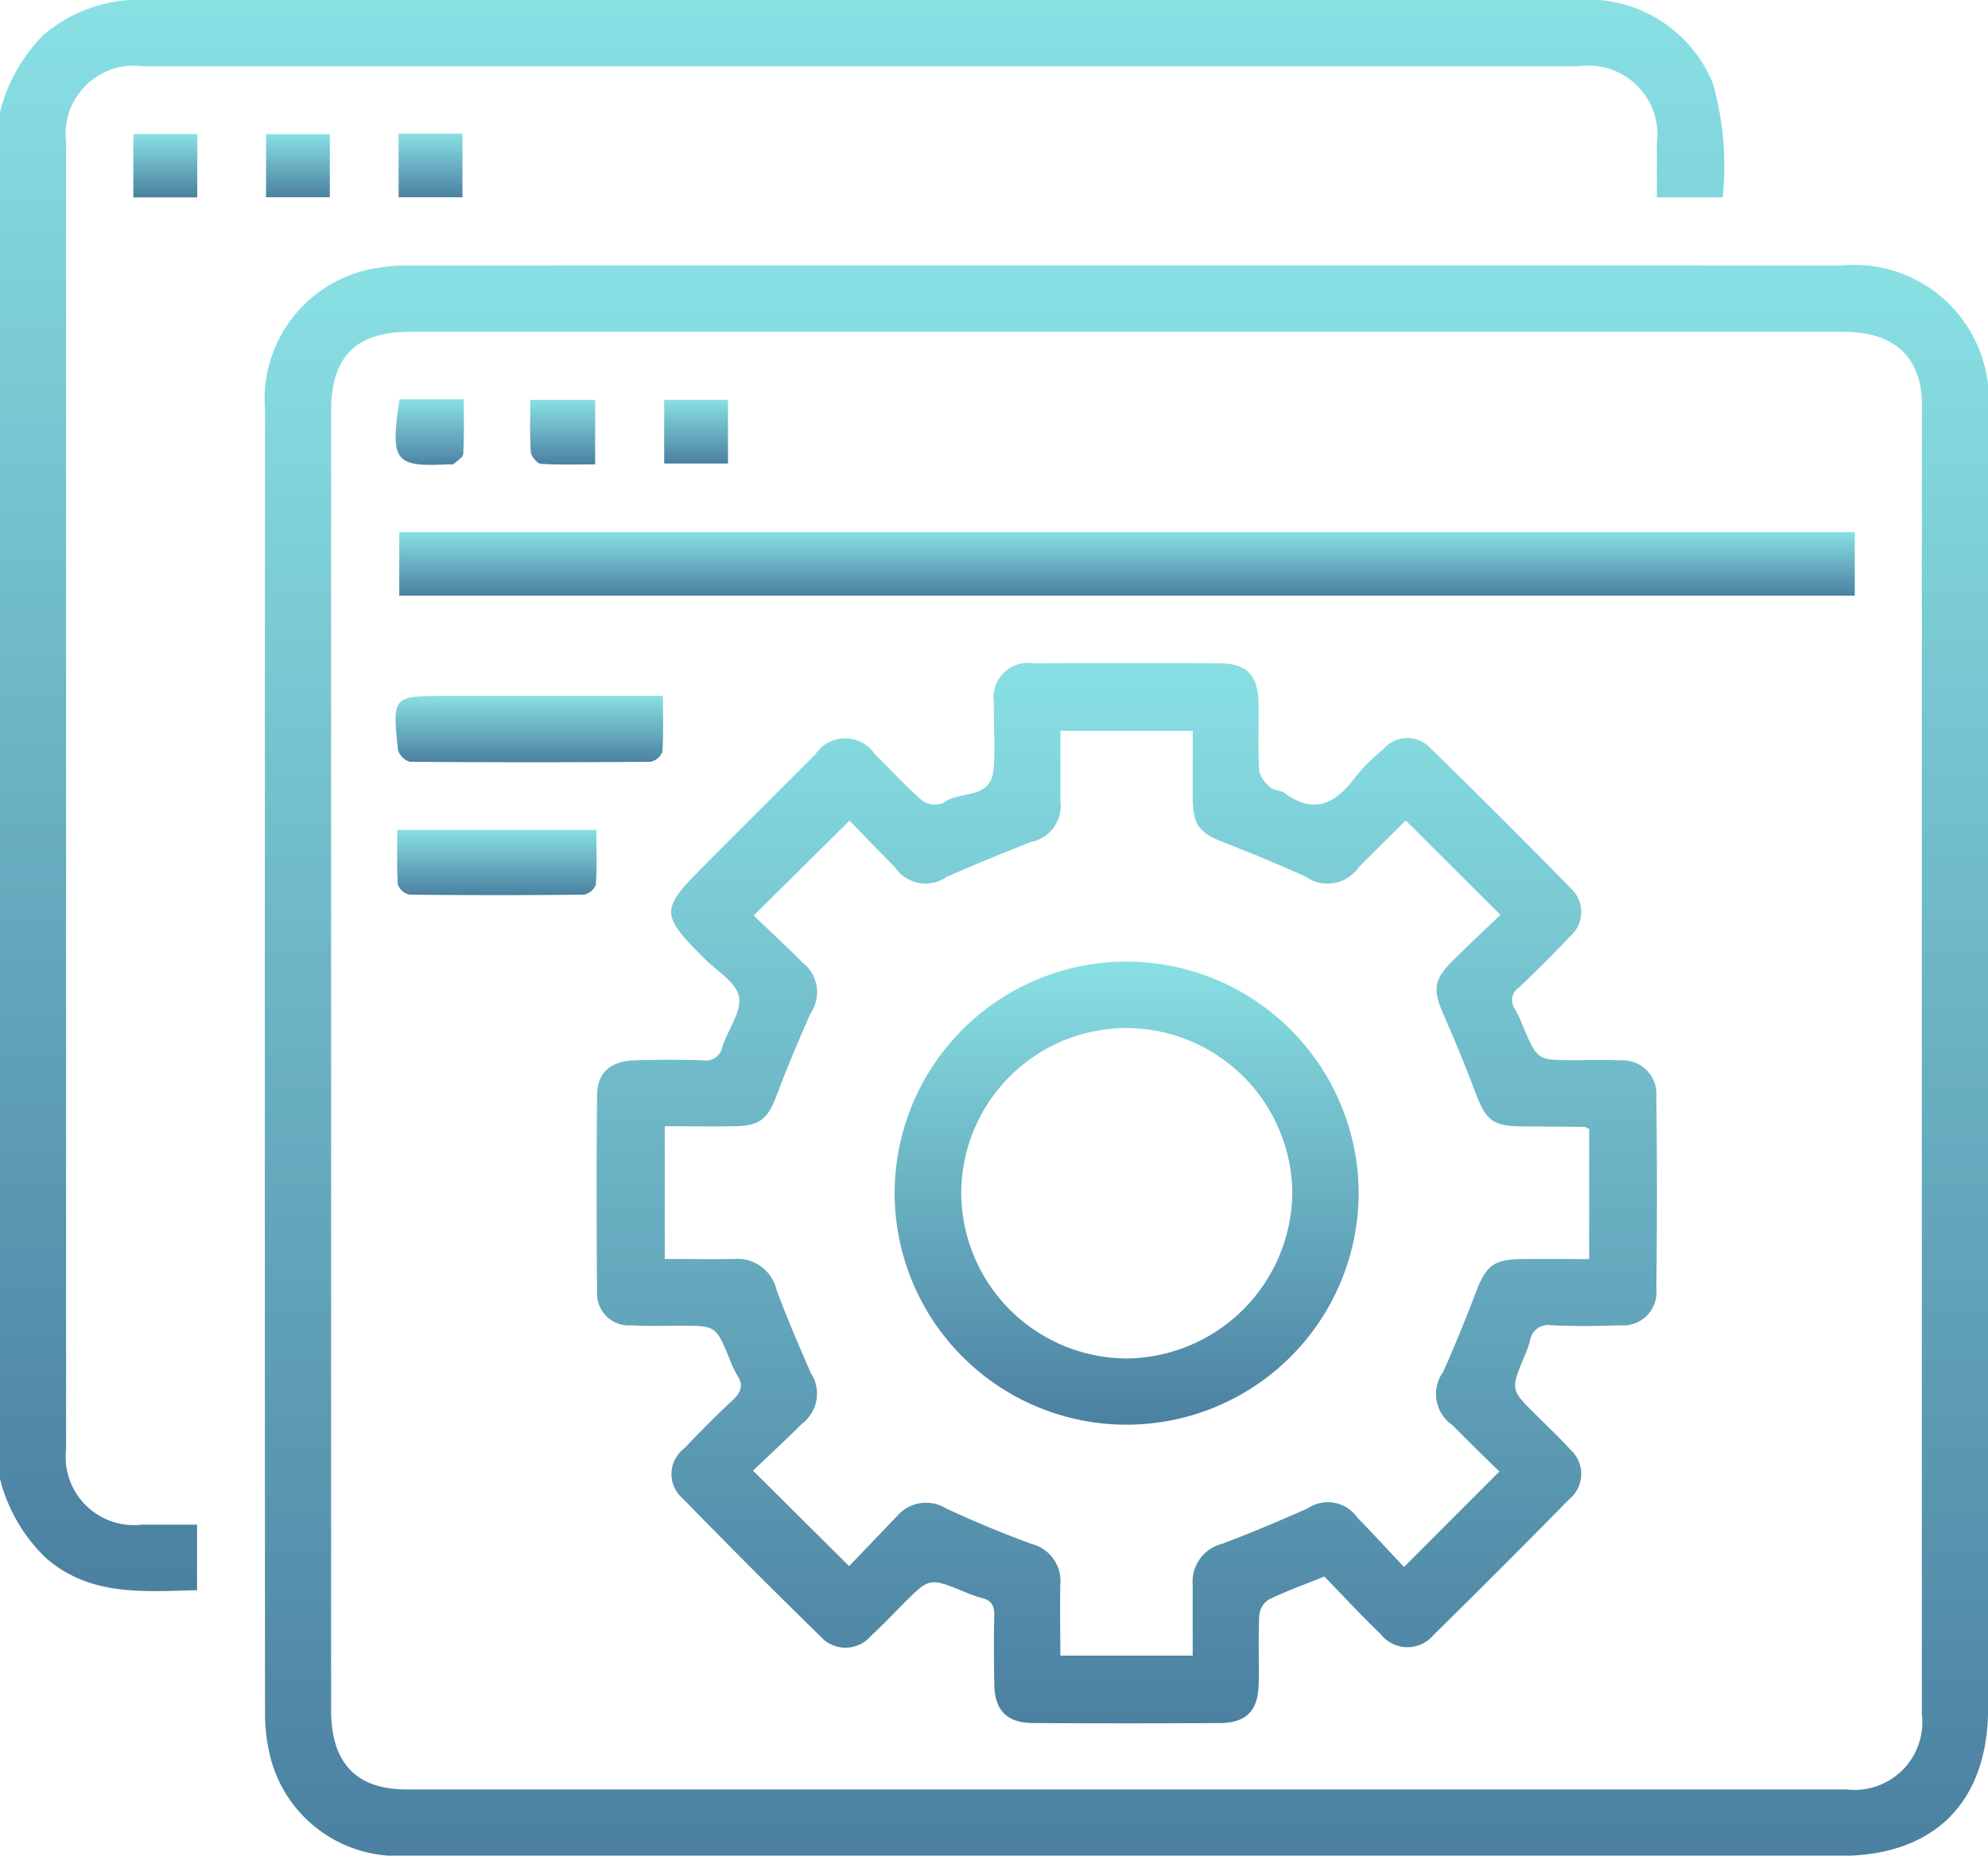
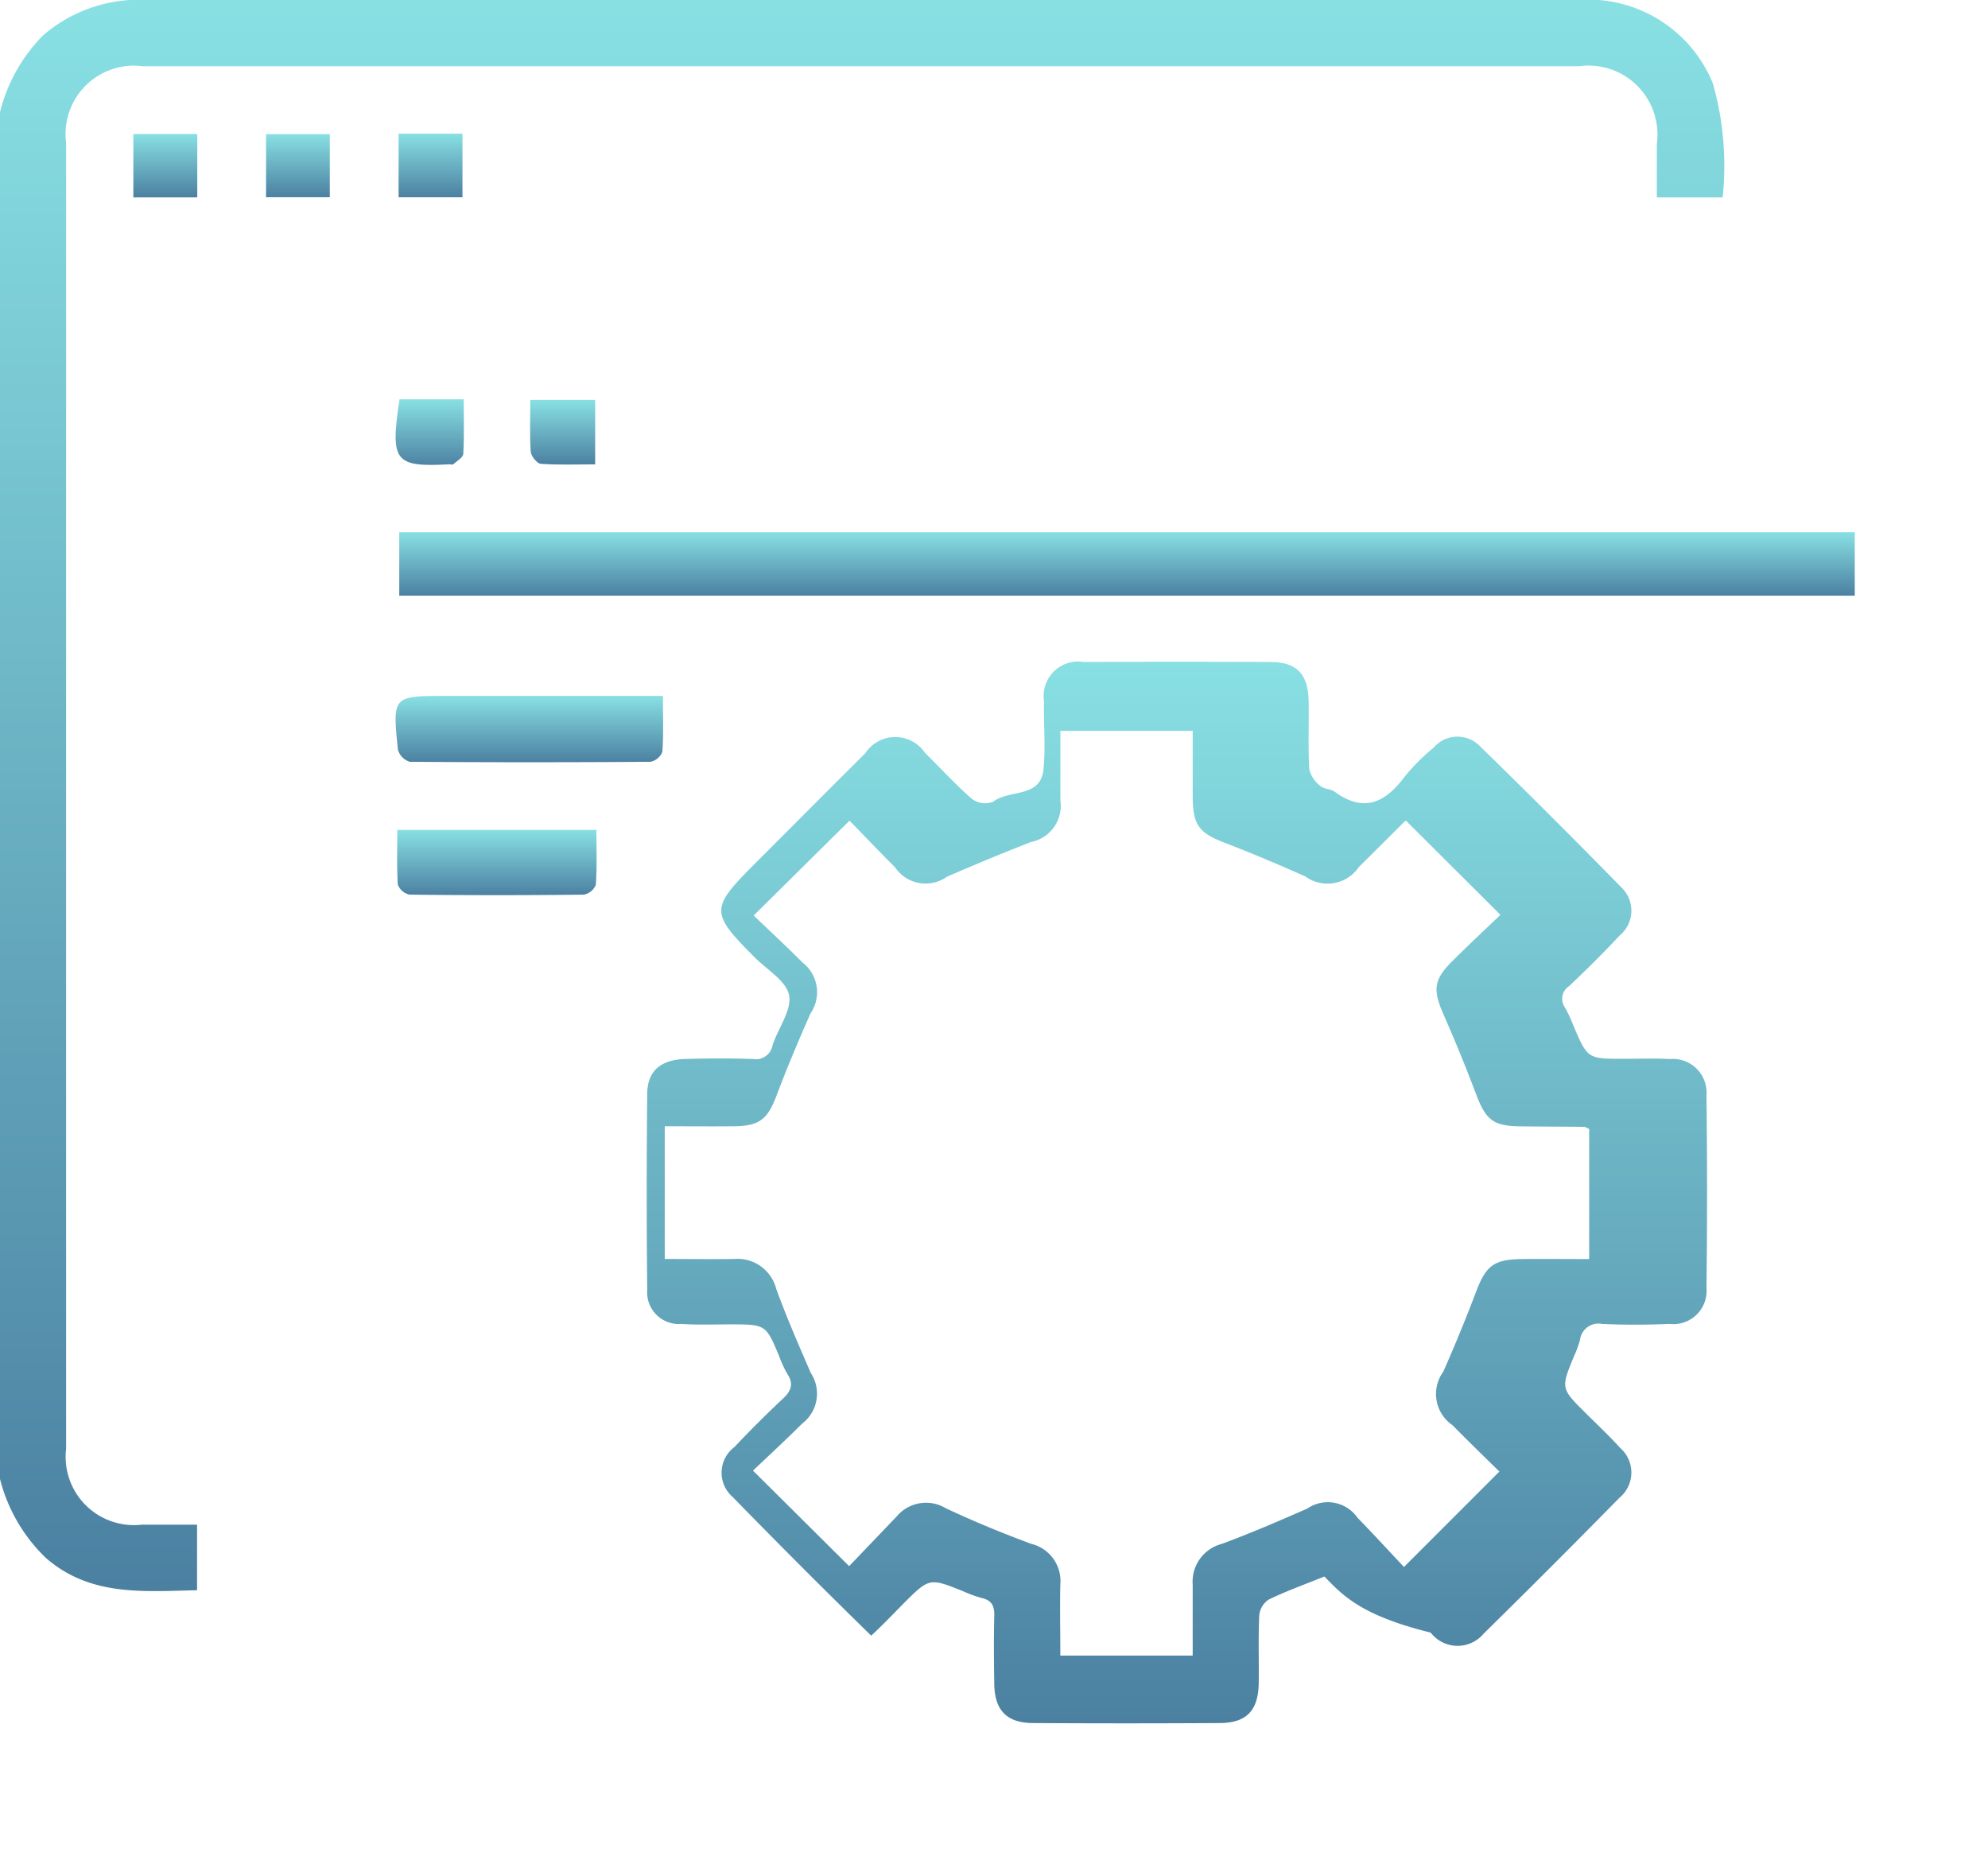
<svg xmlns="http://www.w3.org/2000/svg" width="55.727" height="52.017" viewBox="0 0 55.727 52.017">
  <defs>
    <linearGradient id="linear-gradient" x1="0.5" x2="0.5" y2="1" gradientUnits="objectBoundingBox">
      <stop offset="0" stop-color="#88e0e3" />
      <stop offset="1" stop-color="#4b80a1" />
    </linearGradient>
  </defs>
  <g id="Group_14471" data-name="Group 14471" transform="translate(2250.455 467.207)">
    <path id="Path_15561" data-name="Path 15561" d="M-2250.455-464.064a4.679,4.679,0,0,1,1.2-2.145,4.117,4.117,0,0,1,2.906-1q12.622,0,25.243,0,7.453,0,14.907,0a3.772,3.772,0,0,1,3.759,2.341,8.457,8.457,0,0,1,.273,3.195h-1.844c0-.5,0-1,0-1.5a1.933,1.933,0,0,0-2.18-2.177q-20.129,0-40.259,0a1.917,1.917,0,0,0-2.152,2.144q0,18.307,0,36.614a1.914,1.914,0,0,0,2.119,2.124c.505,0,1.01,0,1.552,0v1.838c-1.5.03-2.99.183-4.242-.909a4.654,4.654,0,0,1-1.284-2.217Z" fill="url(#linear-gradient)" />
-     <path id="Path_15562" data-name="Path 15562" d="M-2101.712-297.862q-10.12,0-20.24,0a3.674,3.674,0,0,1-3.807-2.779,5.142,5.142,0,0,1-.145-1.291q-.011-18.227,0-36.454a3.723,3.723,0,0,1,2.849-3.925,5.281,5.281,0,0,1,1.293-.125q20.023-.009,40.045,0a3.771,3.771,0,0,1,4.115,4.13q0,18.146,0,36.291c0,2.65-1.5,4.158-4.137,4.158Zm-.041-42.717q-10.037,0-20.075,0c-1.536,0-2.222.693-2.224,2.232q0,3.618,0,7.236,0,14.58,0,29.16c0,1.49.7,2.233,2.115,2.233q20.184,0,40.367,0a1.9,1.9,0,0,0,2.109-2.124q0-18.307,0-36.613a3.036,3.036,0,0,0-.05-.648q-.326-1.476-2.166-1.475Q-2091.716-340.581-2101.753-340.579Z" transform="translate(-117.122 -117.328)" fill="url(#linear-gradient)" />
    <path id="Path_15563" data-name="Path 15563" d="M-2187.7-402.384v-1.776h1.792v1.776Z" transform="translate(-59.017 -59.29)" fill="url(#linear-gradient)" />
    <path id="Path_15564" data-name="Path 15564" d="M-2123.522-404.087v1.768h-1.787v-1.768Z" transform="translate(-117.688 -59.359)" fill="url(#linear-gradient)" />
    <path id="Path_15565" data-name="Path 15565" d="M-2062.959-404.322h1.791v1.783h-1.791Z" transform="translate(-176.323 -59.138)" fill="url(#linear-gradient)" />
-     <path id="Path_15566" data-name="Path 15566" d="M-1949.432-129.692c-.568.229-1.079.412-1.564.648a.6.6,0,0,0-.262.444c-.03.633-.005,1.269-.015,1.9-.012.764-.34,1.111-1.089,1.116q-2.612.016-5.224,0c-.752,0-1.093-.357-1.1-1.108-.01-.635-.016-1.27,0-1.9.009-.285-.081-.439-.361-.5a3.486,3.486,0,0,1-.51-.186c-.949-.381-.948-.382-1.691.362-.295.3-.582.6-.888.882a.935.935,0,0,1-1.405.038q-1.965-1.921-3.884-3.888a.9.9,0,0,1,.051-1.4c.436-.461.885-.912,1.348-1.345.231-.216.326-.41.137-.7a2.99,2.99,0,0,1-.228-.492c-.375-.9-.374-.9-1.382-.9-.453,0-.908.017-1.36-.012a.89.89,0,0,1-.96-.957q-.029-2.748,0-5.5c.007-.636.378-.951,1.066-.971.634-.019,1.27-.021,1.9,0a.473.473,0,0,0,.547-.383c.153-.478.542-.98.464-1.4-.074-.4-.618-.718-.963-1.064-1.254-1.258-1.254-1.369.019-2.643,1.026-1.026,2.049-2.056,3.078-3.079a1.006,1.006,0,0,1,1.679-.008c.441.431.855.892,1.321,1.294a.627.627,0,0,0,.59.071c.445-.355,1.33-.085,1.408-.917.059-.629,0-1.269.014-1.9a.965.965,0,0,1,1.107-1.1q2.612-.011,5.224,0c.755,0,1.075.337,1.087,1.11.01.635-.019,1.271.017,1.9a.85.85,0,0,0,.311.466c.1.091.286.078.4.16.827.608,1.427.3,1.971-.43a5.7,5.7,0,0,1,.807-.807.879.879,0,0,1,1.316-.018q1.987,1.938,3.927,3.922a.9.9,0,0,1-.025,1.358c-.458.49-.935.964-1.422,1.425a.423.423,0,0,0-.114.606,3.851,3.851,0,0,1,.229.492c.4.939.4.94,1.4.94.435,0,.872-.017,1.306.007a.945.945,0,0,1,1.028,1.023q.034,2.693,0,5.387a.932.932,0,0,1-1.029,1.015c-.634.026-1.27.029-1.9,0a.52.52,0,0,0-.616.448,3.168,3.168,0,0,1-.168.458c-.371.9-.372.9.334,1.6.321.321.654.63.957.967a.916.916,0,0,1-.017,1.4q-1.887,1.922-3.808,3.81a.951.951,0,0,1-1.483-.03C-1948.4-128.6-1948.917-129.16-1949.432-129.692Zm2.231-.267,2.674-2.675c-.418-.411-.871-.849-1.314-1.3a1.059,1.059,0,0,1-.258-1.5q.493-1.115.925-2.256c.267-.7.489-.887,1.239-.9.631-.008,1.263,0,1.925,0v-3.648c-.073-.032-.105-.057-.138-.058-.6-.007-1.2-.008-1.794-.015-.757-.009-.963-.178-1.234-.892-.282-.743-.58-1.48-.9-2.205s-.311-1,.245-1.549c.446-.444.907-.873,1.334-1.283l-2.648-2.638c.013-.009-.021.007-.047.032-.425.421-.847.845-1.273,1.265a1.061,1.061,0,0,1-1.5.266c-.742-.331-1.492-.648-2.25-.94-.731-.281-.9-.494-.909-1.282,0-.626,0-1.253,0-1.861h-3.709c0,.68,0,1.313,0,1.947a1.036,1.036,0,0,1-.827,1.171q-1.186.463-2.354.973a1.032,1.032,0,0,1-1.454-.266c-.459-.456-.9-.925-1.276-1.306l-2.686,2.658c.435.418.913.86,1.373,1.321a1.052,1.052,0,0,1,.222,1.421c-.337.759-.66,1.525-.952,2.3-.25.665-.473.859-1.2.866-.646.006-1.293,0-1.936,0v3.72c.681,0,1.314.009,1.948,0a1.118,1.118,0,0,1,1.177.839c.292.8.63,1.576.968,2.355a1.054,1.054,0,0,1-.24,1.42c-.46.459-.939.9-1.379,1.319l2.695,2.678,1.333-1.394a1.073,1.073,0,0,1,1.375-.23c.784.368,1.588.7,2.4,1a1.07,1.07,0,0,1,.812,1.131c-.015.664,0,1.329,0,2h3.71c0-.69,0-1.341,0-1.992a1.093,1.093,0,0,1,.813-1.138c.813-.3,1.609-.646,2.4-.991a1.013,1.013,0,0,1,1.408.258C-1948.047-130.871-1947.608-130.389-1947.2-129.958Z" transform="translate(-263.898 -293.323)" fill="url(#linear-gradient)" />
+     <path id="Path_15566" data-name="Path 15566" d="M-1949.432-129.692c-.568.229-1.079.412-1.564.648a.6.6,0,0,0-.262.444c-.03.633-.005,1.269-.015,1.9-.012.764-.34,1.111-1.089,1.116q-2.612.016-5.224,0c-.752,0-1.093-.357-1.1-1.108-.01-.635-.016-1.27,0-1.9.009-.285-.081-.439-.361-.5a3.486,3.486,0,0,1-.51-.186c-.949-.381-.948-.382-1.691.362-.295.3-.582.6-.888.882q-1.965-1.921-3.884-3.888a.9.9,0,0,1,.051-1.4c.436-.461.885-.912,1.348-1.345.231-.216.326-.41.137-.7a2.99,2.99,0,0,1-.228-.492c-.375-.9-.374-.9-1.382-.9-.453,0-.908.017-1.36-.012a.89.89,0,0,1-.96-.957q-.029-2.748,0-5.5c.007-.636.378-.951,1.066-.971.634-.019,1.27-.021,1.9,0a.473.473,0,0,0,.547-.383c.153-.478.542-.98.464-1.4-.074-.4-.618-.718-.963-1.064-1.254-1.258-1.254-1.369.019-2.643,1.026-1.026,2.049-2.056,3.078-3.079a1.006,1.006,0,0,1,1.679-.008c.441.431.855.892,1.321,1.294a.627.627,0,0,0,.59.071c.445-.355,1.33-.085,1.408-.917.059-.629,0-1.269.014-1.9a.965.965,0,0,1,1.107-1.1q2.612-.011,5.224,0c.755,0,1.075.337,1.087,1.11.01.635-.019,1.271.017,1.9a.85.85,0,0,0,.311.466c.1.091.286.078.4.16.827.608,1.427.3,1.971-.43a5.7,5.7,0,0,1,.807-.807.879.879,0,0,1,1.316-.018q1.987,1.938,3.927,3.922a.9.9,0,0,1-.025,1.358c-.458.49-.935.964-1.422,1.425a.423.423,0,0,0-.114.606,3.851,3.851,0,0,1,.229.492c.4.939.4.94,1.4.94.435,0,.872-.017,1.306.007a.945.945,0,0,1,1.028,1.023q.034,2.693,0,5.387a.932.932,0,0,1-1.029,1.015c-.634.026-1.27.029-1.9,0a.52.52,0,0,0-.616.448,3.168,3.168,0,0,1-.168.458c-.371.9-.372.9.334,1.6.321.321.654.63.957.967a.916.916,0,0,1-.017,1.4q-1.887,1.922-3.808,3.81a.951.951,0,0,1-1.483-.03C-1948.4-128.6-1948.917-129.16-1949.432-129.692Zm2.231-.267,2.674-2.675c-.418-.411-.871-.849-1.314-1.3a1.059,1.059,0,0,1-.258-1.5q.493-1.115.925-2.256c.267-.7.489-.887,1.239-.9.631-.008,1.263,0,1.925,0v-3.648c-.073-.032-.105-.057-.138-.058-.6-.007-1.2-.008-1.794-.015-.757-.009-.963-.178-1.234-.892-.282-.743-.58-1.48-.9-2.205s-.311-1,.245-1.549c.446-.444.907-.873,1.334-1.283l-2.648-2.638c.013-.009-.021.007-.047.032-.425.421-.847.845-1.273,1.265a1.061,1.061,0,0,1-1.5.266c-.742-.331-1.492-.648-2.25-.94-.731-.281-.9-.494-.909-1.282,0-.626,0-1.253,0-1.861h-3.709c0,.68,0,1.313,0,1.947a1.036,1.036,0,0,1-.827,1.171q-1.186.463-2.354.973a1.032,1.032,0,0,1-1.454-.266c-.459-.456-.9-.925-1.276-1.306l-2.686,2.658c.435.418.913.86,1.373,1.321a1.052,1.052,0,0,1,.222,1.421c-.337.759-.66,1.525-.952,2.3-.25.665-.473.859-1.2.866-.646.006-1.293,0-1.936,0v3.72c.681,0,1.314.009,1.948,0a1.118,1.118,0,0,1,1.177.839c.292.8.63,1.576.968,2.355a1.054,1.054,0,0,1-.24,1.42c-.46.459-.939.9-1.379,1.319l2.695,2.678,1.333-1.394a1.073,1.073,0,0,1,1.375-.23c.784.368,1.588.7,2.4,1a1.07,1.07,0,0,1,.812,1.131c-.015.664,0,1.329,0,2h3.71c0-.69,0-1.341,0-1.992a1.093,1.093,0,0,1,.813-1.138c.813-.3,1.609-.646,2.4-.991a1.013,1.013,0,0,1,1.408.258C-1948.047-130.871-1947.608-130.389-1947.2-129.958Z" transform="translate(-263.898 -293.323)" fill="url(#linear-gradient)" />
    <path id="Path_15567" data-name="Path 15567" d="M-2021.884-216.885v1.781h-40.8v-1.781Z" transform="translate(-176.579 -235.405)" fill="url(#linear-gradient)" />
    <path id="Path_15568" data-name="Path 15568" d="M-2056.9-139.884c0,.57.02,1.073-.016,1.571a.452.452,0,0,1-.339.277q-3.368.025-6.737,0a.492.492,0,0,1-.336-.337c-.156-1.508-.148-1.509,1.349-1.509h6.079Z" transform="translate(-174.972 -307.817)" fill="url(#linear-gradient)" />
    <path id="Path_15569" data-name="Path 15569" d="M-2063.6-76.821h5.582c0,.534.02,1.037-.016,1.536a.451.451,0,0,1-.337.278q-2.44.028-4.881,0a.45.45,0,0,1-.333-.283C-2063.615-75.789-2063.6-76.291-2063.6-76.821Z" transform="translate(-175.719 -367.122)" fill="url(#linear-gradient)" />
    <path id="Path_15570" data-name="Path 15570" d="M-2064.247-279.381h1.8c0,.531.016,1.032-.013,1.531-.006.1-.179.2-.282.291-.021.018-.07,0-.106,0C-2064.388-277.477-2064.51-277.63-2064.247-279.381Z" transform="translate(-175.009 -176.633)" fill="url(#linear-gradient)" />
    <path id="Path_15571" data-name="Path 15571" d="M-1999.293-277.293c-.53,0-1.031.02-1.528-.016-.1-.008-.268-.214-.277-.337-.033-.466-.013-.936-.013-1.454h1.819Z" transform="translate(-234.479 -176.897)" fill="url(#linear-gradient)" />
-     <path id="Path_15572" data-name="Path 15572" d="M-1936.25-277.4h-1.789v-1.785h1.789Z" transform="translate(-293.798 -176.814)" fill="url(#linear-gradient)" />
-     <path id="Path_15573" data-name="Path 15573" d="M-1823.151-14.876a6.512,6.512,0,0,1,6.5,6.513,6.508,6.508,0,0,1-6.541,6.468,6.5,6.5,0,0,1-6.467-6.486A6.5,6.5,0,0,1-1823.151-14.876Zm-.019,1.862a4.64,4.64,0,0,0-4.622,4.64,4.66,4.66,0,0,0,4.646,4.623,4.693,4.693,0,0,0,4.635-4.648A4.665,4.665,0,0,0-1823.17-13.014Z" transform="translate(-395.718 -425.376)" fill="url(#linear-gradient)" />
  </g>
</svg>